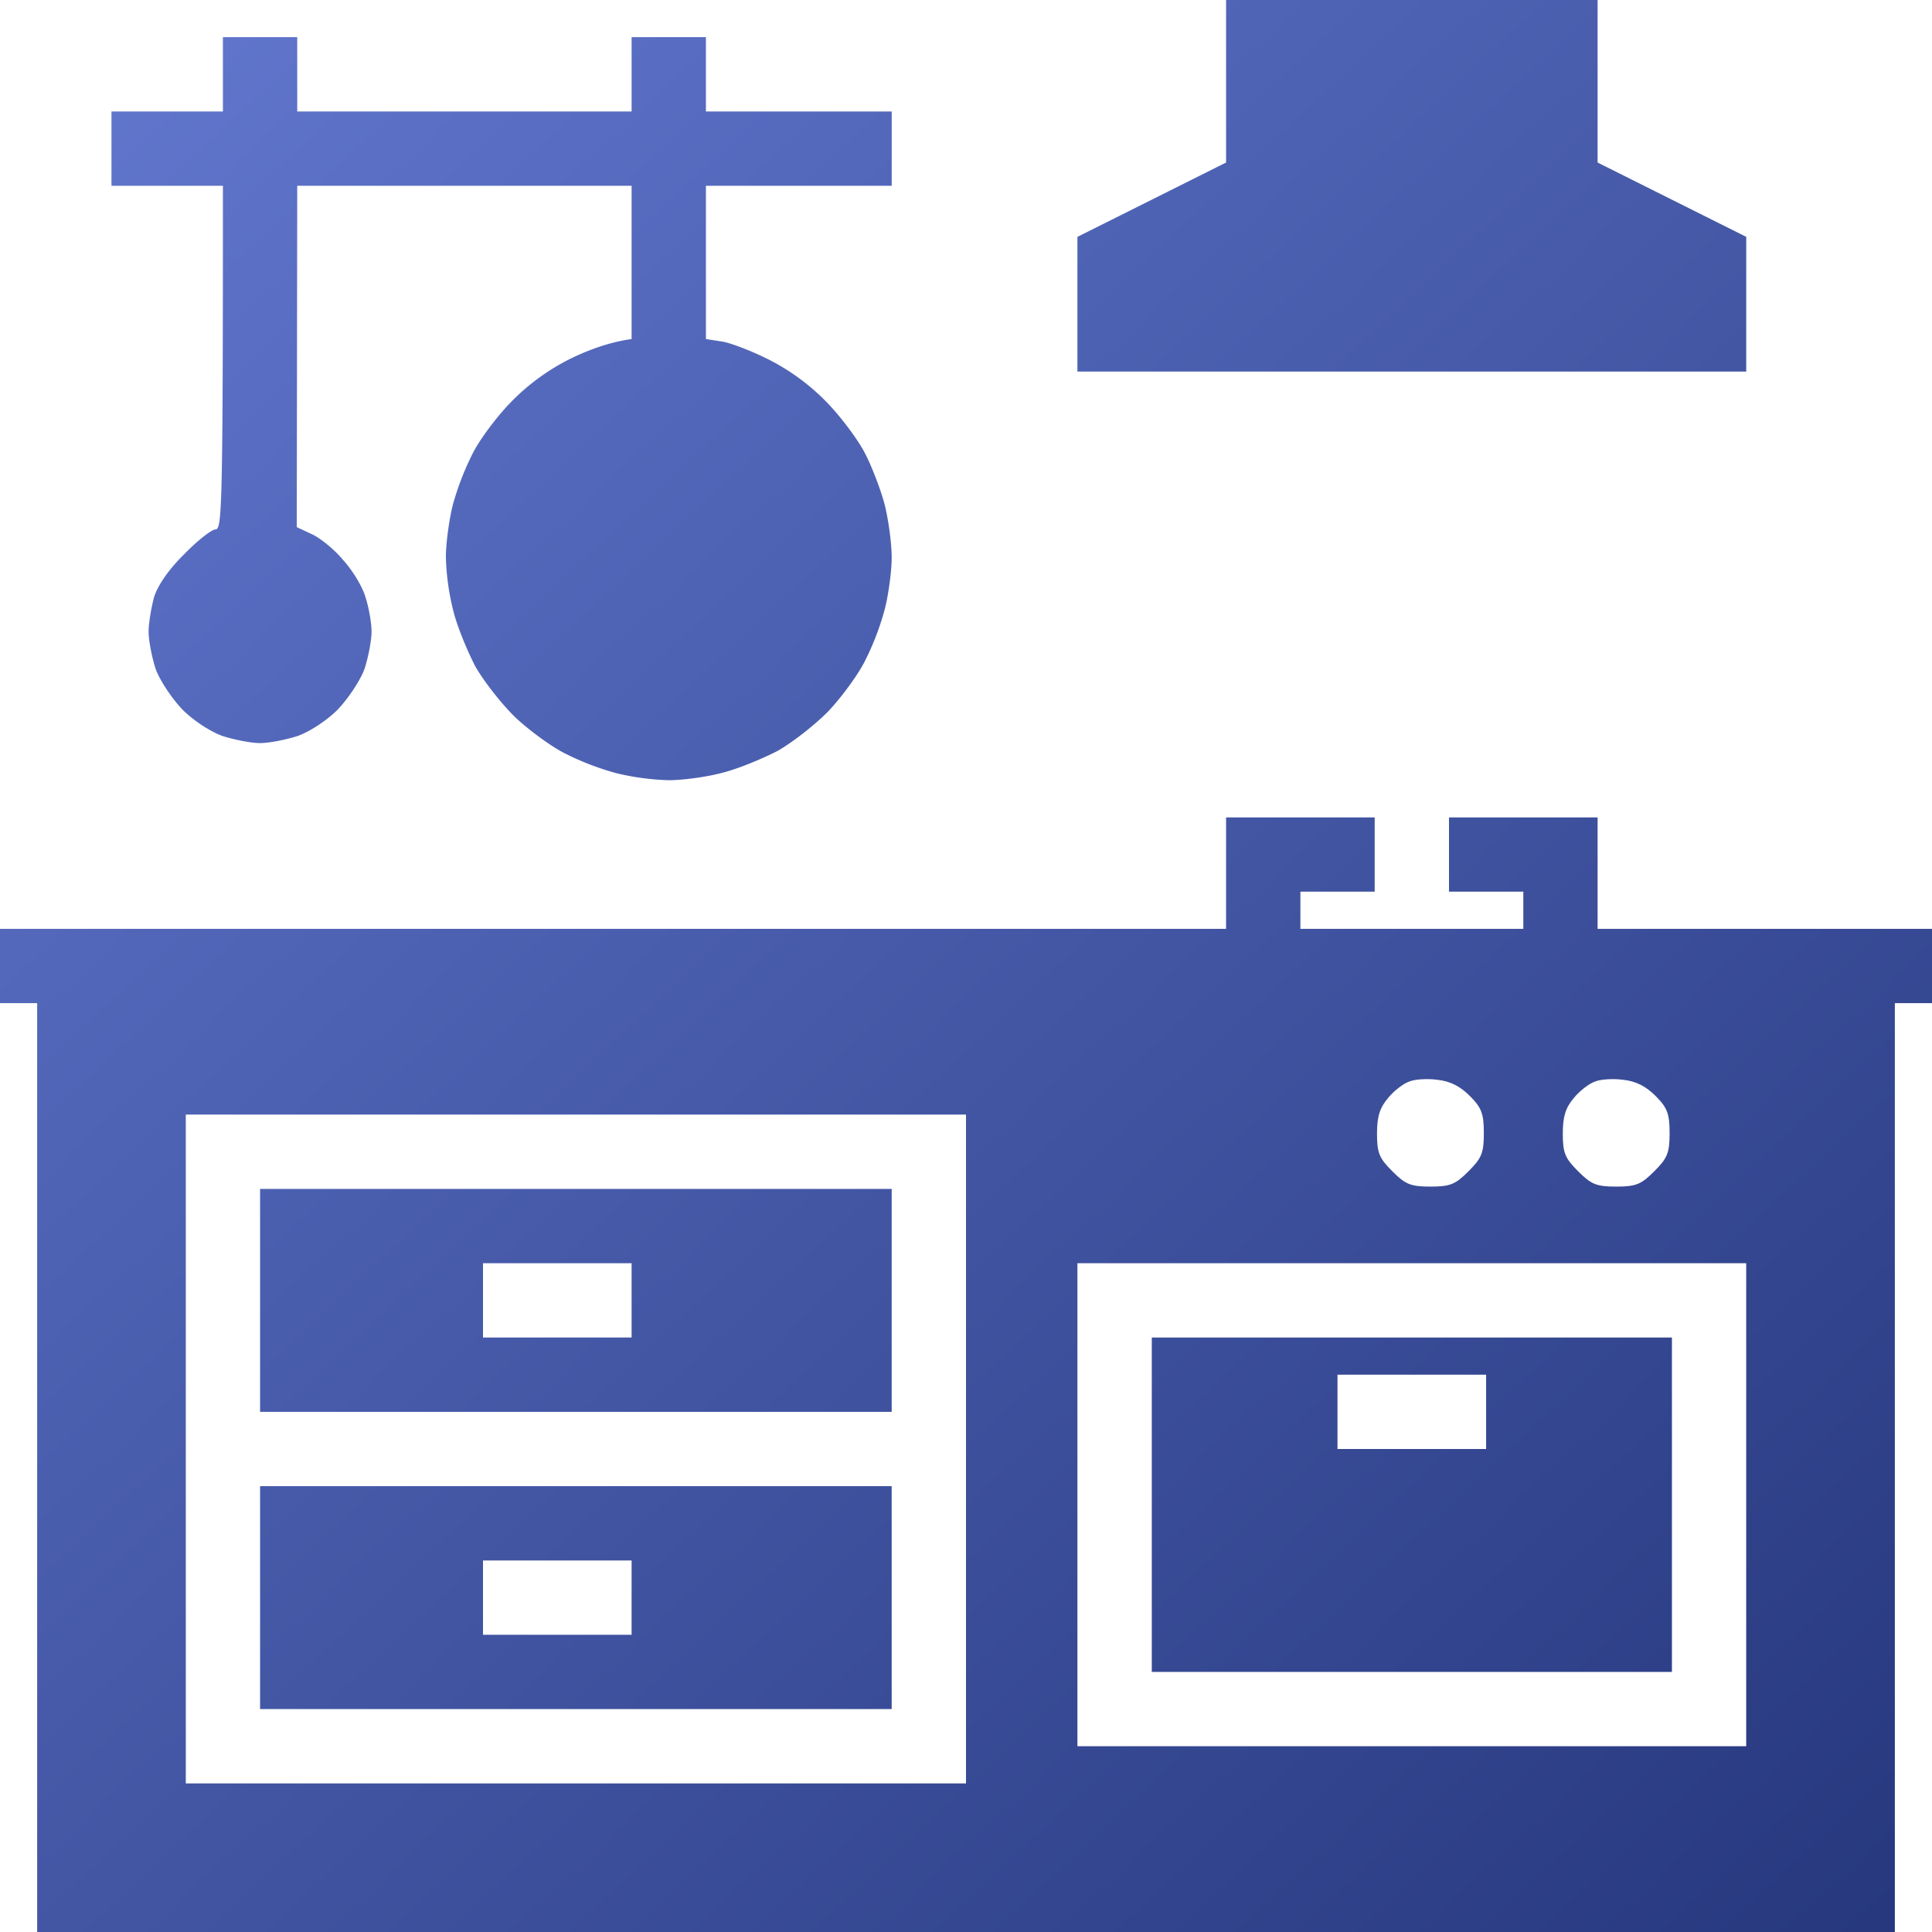
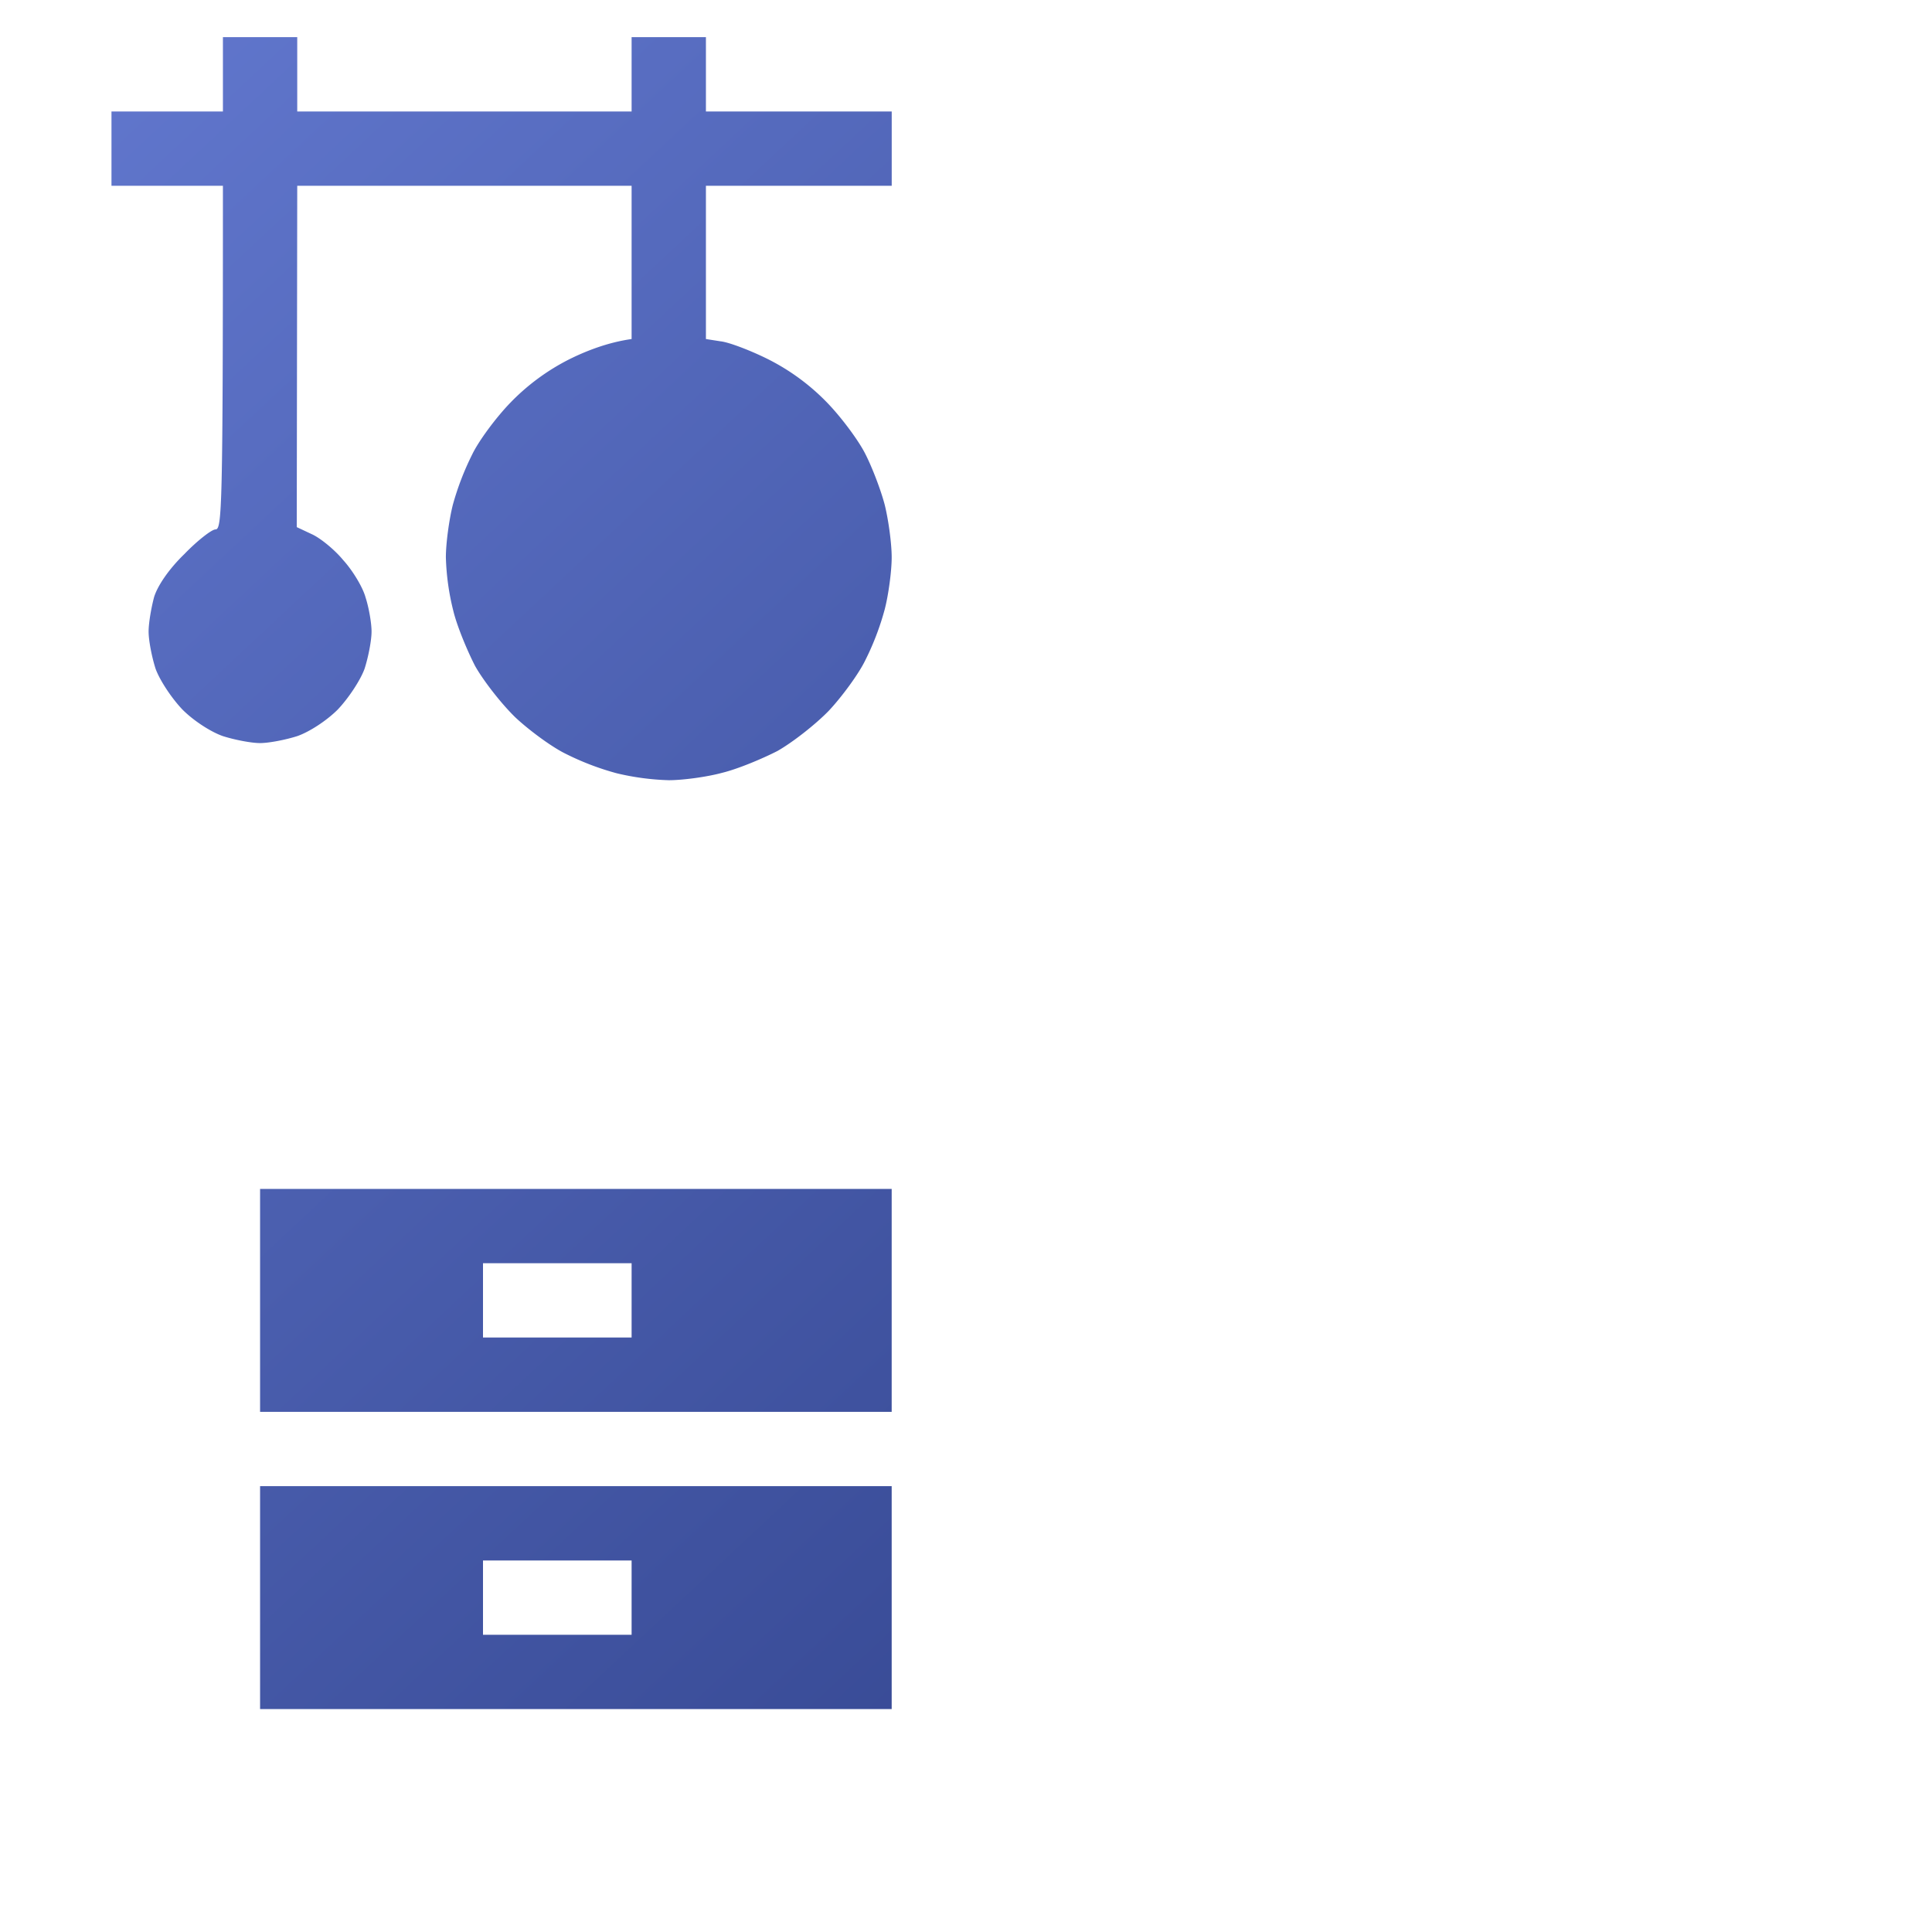
<svg xmlns="http://www.w3.org/2000/svg" width="60" height="60" fill="none">
  <path d="M6.923 3.462V1.154h2.308v2.308h10.384V1.154h2.308v2.308h5.77v2.307h-5.77v4.76l.462.072c.26.029.937.288 1.485.563a6.817 6.817 0 0 1 1.817 1.34c.448.462.981 1.184 1.183 1.587.216.419.49 1.14.606 1.587.115.462.216 1.197.216 1.63 0 .432-.1 1.168-.216 1.615a8.393 8.393 0 0 1-.606 1.587c-.202.418-.721 1.125-1.125 1.557-.418.433-1.14.995-1.6 1.255-.477.245-1.241.563-1.717.678-.476.13-1.226.23-1.659.23a7.898 7.898 0 0 1-1.615-.215 8.393 8.393 0 0 1-1.587-.606c-.418-.202-1.125-.721-1.557-1.125-.433-.419-.996-1.14-1.255-1.601-.245-.476-.563-1.24-.678-1.717a7.643 7.643 0 0 1-.23-1.658c0-.433.1-1.168.216-1.63a8.64 8.64 0 0 1 .605-1.572c.202-.418.736-1.14 1.183-1.601a6.817 6.817 0 0 1 1.817-1.341c.548-.274 1.226-.534 1.947-.635v-4.76H9.231L9.216 16.37l.462.217c.26.115.707.476.98.807.29.318.606.837.693 1.154.1.303.188.793.188 1.067 0 .275-.101.794-.217 1.154-.13.36-.505.923-.836 1.27-.347.346-.88.692-1.255.822-.36.115-.88.216-1.154.216-.274 0-.793-.101-1.154-.216-.375-.13-.909-.476-1.255-.823-.331-.346-.706-.908-.836-1.269-.116-.36-.217-.88-.217-1.154 0-.274.087-.764.173-1.081.116-.36.462-.866.938-1.327.404-.419.85-.765.966-.765.202 0 .231-.591.231-10.673H3.462V3.462h3.461Z" fill="url(#a)" />
-   <path d="M38.077 5.048V0h11.538v5.048l4.616 2.308v4.183H33.46V7.356l4.616-2.308Z" fill="url(#b)" />
-   <path fill-rule="evenodd" clip-rule="evenodd" d="M38.077 25.385h4.615v2.307h-2.307v1.154h6.923v-1.154H45v-2.307h4.615v3.461H60v2.308h-1.154V60H1.154V31.154H0v-2.308h38.077v-3.461Zm5.034 8.711c-.26.303-.347.577-.347 1.11 0 .606.072.765.476 1.169.404.404.563.476 1.183.476.62 0 .779-.072 1.183-.476.404-.404.476-.563.476-1.183 0-.605-.072-.793-.433-1.154-.303-.302-.606-.461-1.01-.504-.317-.044-.72-.015-.88.057-.172.058-.475.289-.648.505Zm5.769 0c-.26.303-.346.577-.346 1.11 0 .606.072.765.476 1.169.404.404.562.476 1.182.476.62 0 .78-.072 1.183-.476.404-.404.476-.563.476-1.183 0-.605-.072-.793-.433-1.154-.303-.302-.605-.461-1.01-.504-.317-.044-.72-.015-.88.057-.172.058-.475.289-.648.505ZM5.77 55.385H30v-20.77H5.77v20.77Zm27.692-1.154H54.23v-15H33.46v15Z" fill="url(#c)" />
-   <path fill-rule="evenodd" clip-rule="evenodd" d="M35.77 41.538h16.153v10.385H35.77V41.538ZM41.537 45h4.616v-2.308h-4.616V45Z" fill="url(#d)" />
  <path fill-rule="evenodd" clip-rule="evenodd" d="M8.077 46.154h19.615v6.923H8.077v-6.923ZM15 50.769h4.615v-2.307H15v2.307ZM8.077 36.923h19.615v6.923H8.077v-6.923ZM15 41.538h4.615v-2.307H15v2.307Z" fill="url(#e)" />
  <defs>
    <linearGradient id="a" x1="0" y1="0" x2="57.902" y2="61.961" gradientUnits="userSpaceOnUse">
      <stop stop-color="#6379D0" />
      <stop offset="1" stop-color="#26377D" />
    </linearGradient>
    <linearGradient id="b" x1="0" y1="0" x2="57.902" y2="61.961" gradientUnits="userSpaceOnUse">
      <stop stop-color="#6379D0" />
      <stop offset="1" stop-color="#26377D" />
    </linearGradient>
    <linearGradient id="c" x1="0" y1="0" x2="57.902" y2="61.961" gradientUnits="userSpaceOnUse">
      <stop stop-color="#6379D0" />
      <stop offset="1" stop-color="#26377D" />
    </linearGradient>
    <linearGradient id="d" x1="0" y1="0" x2="57.902" y2="61.961" gradientUnits="userSpaceOnUse">
      <stop stop-color="#6379D0" />
      <stop offset="1" stop-color="#26377D" />
    </linearGradient>
    <linearGradient id="e" x1="0" y1="0" x2="57.902" y2="61.961" gradientUnits="userSpaceOnUse">
      <stop stop-color="#6379D0" />
      <stop offset="1" stop-color="#26377D" />
    </linearGradient>
  </defs>
</svg>